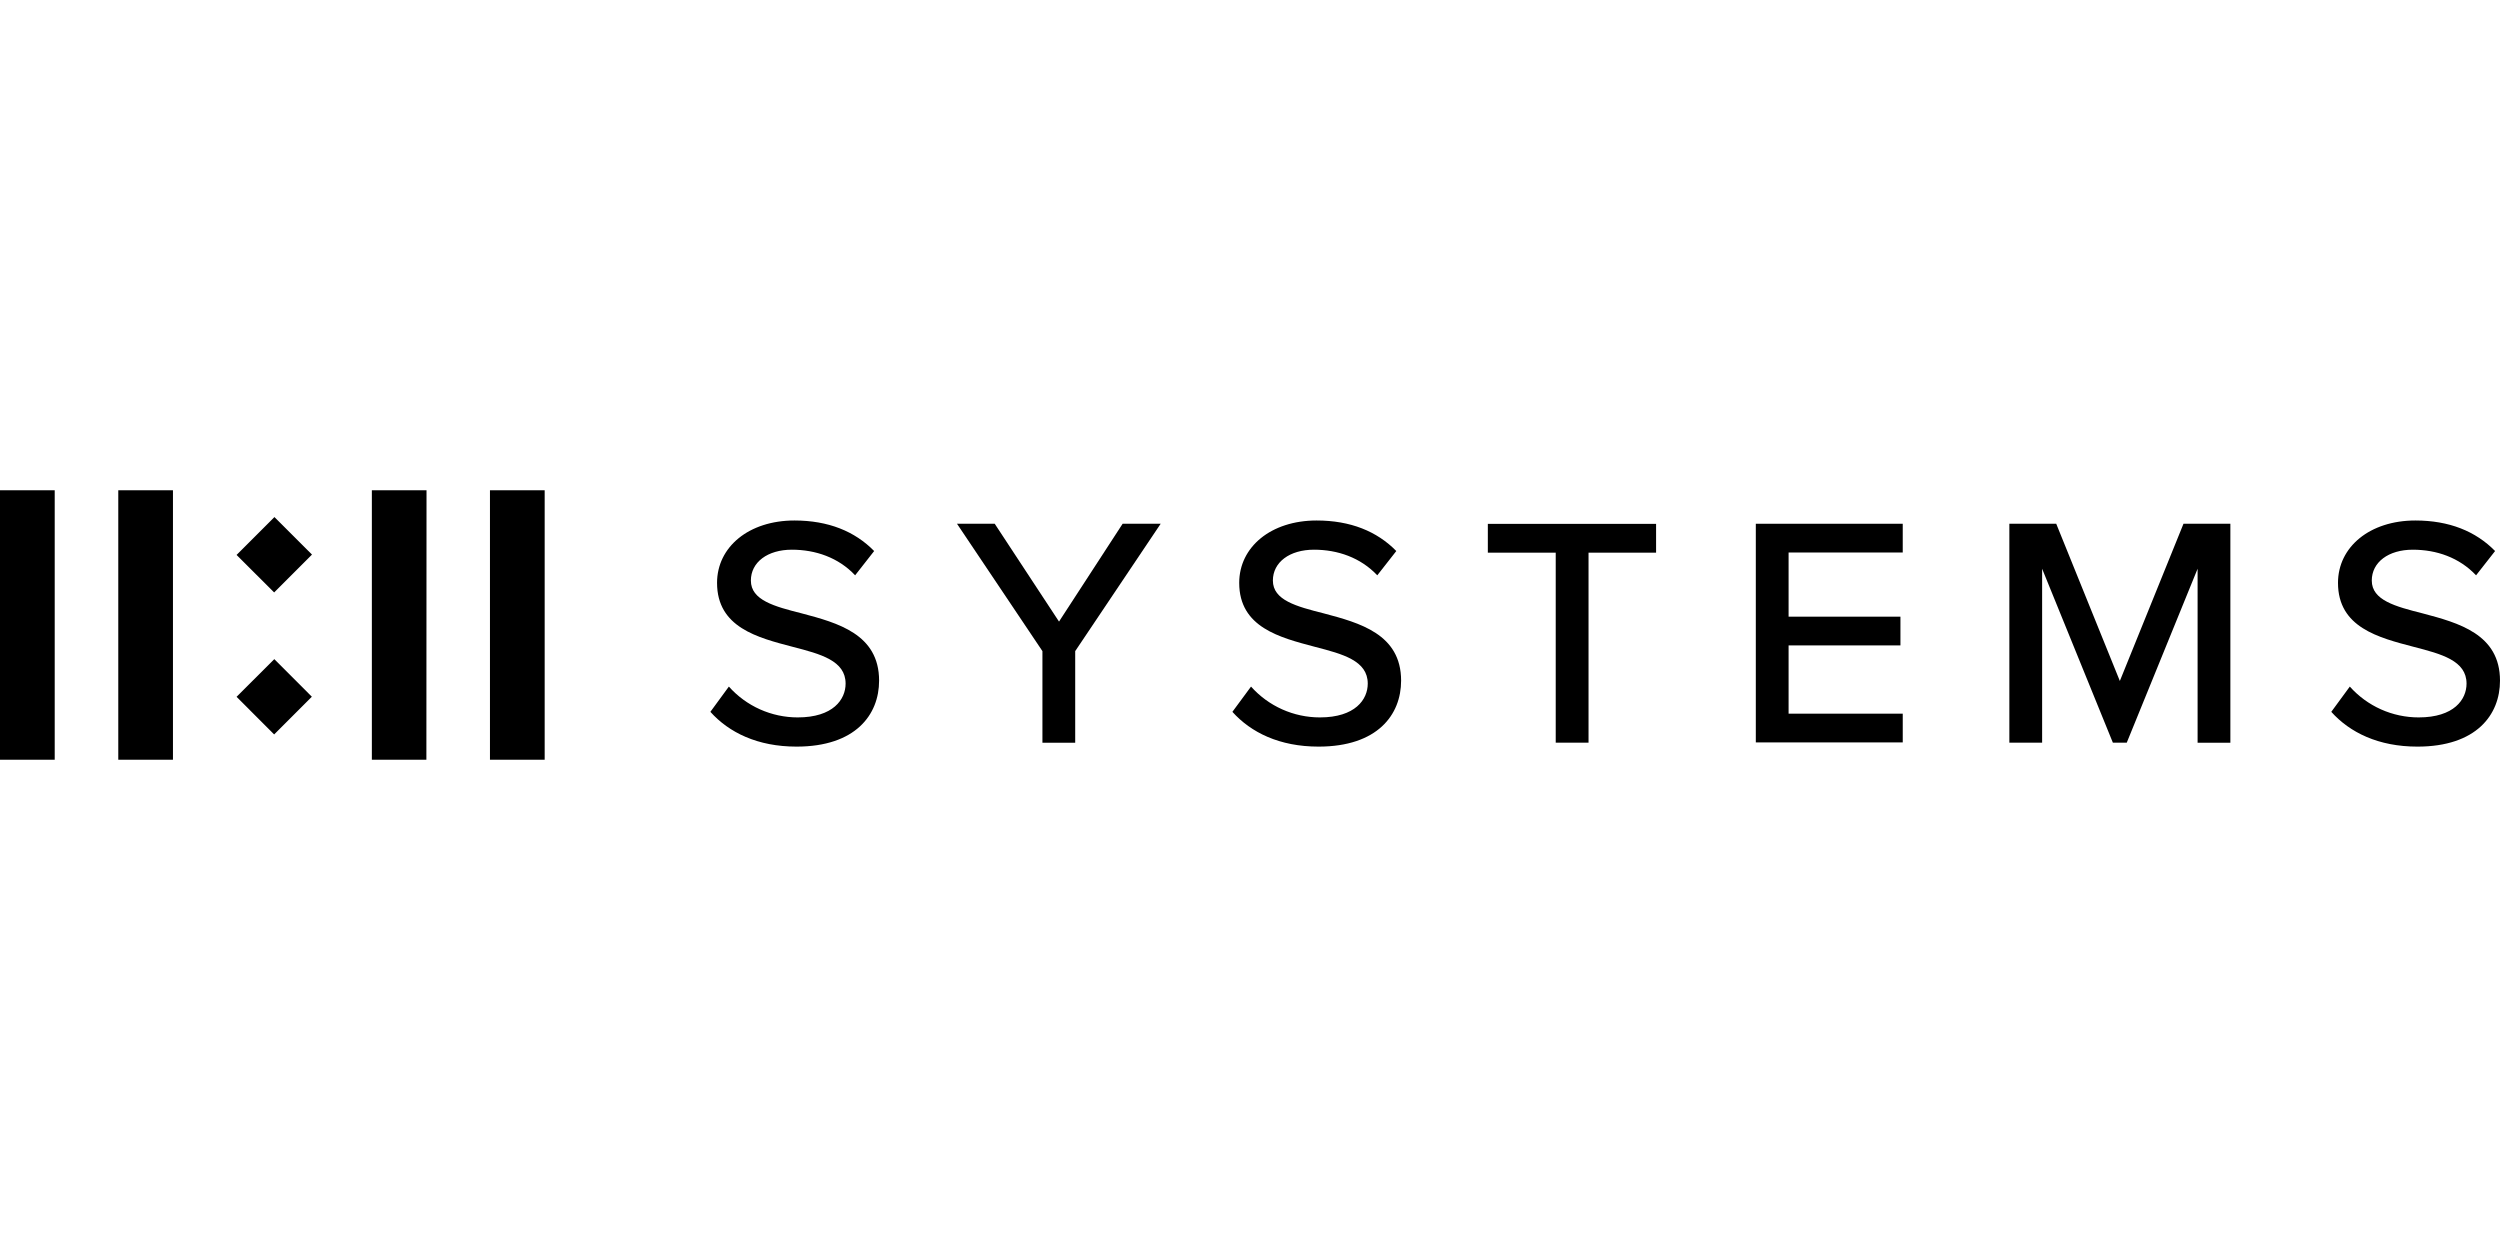
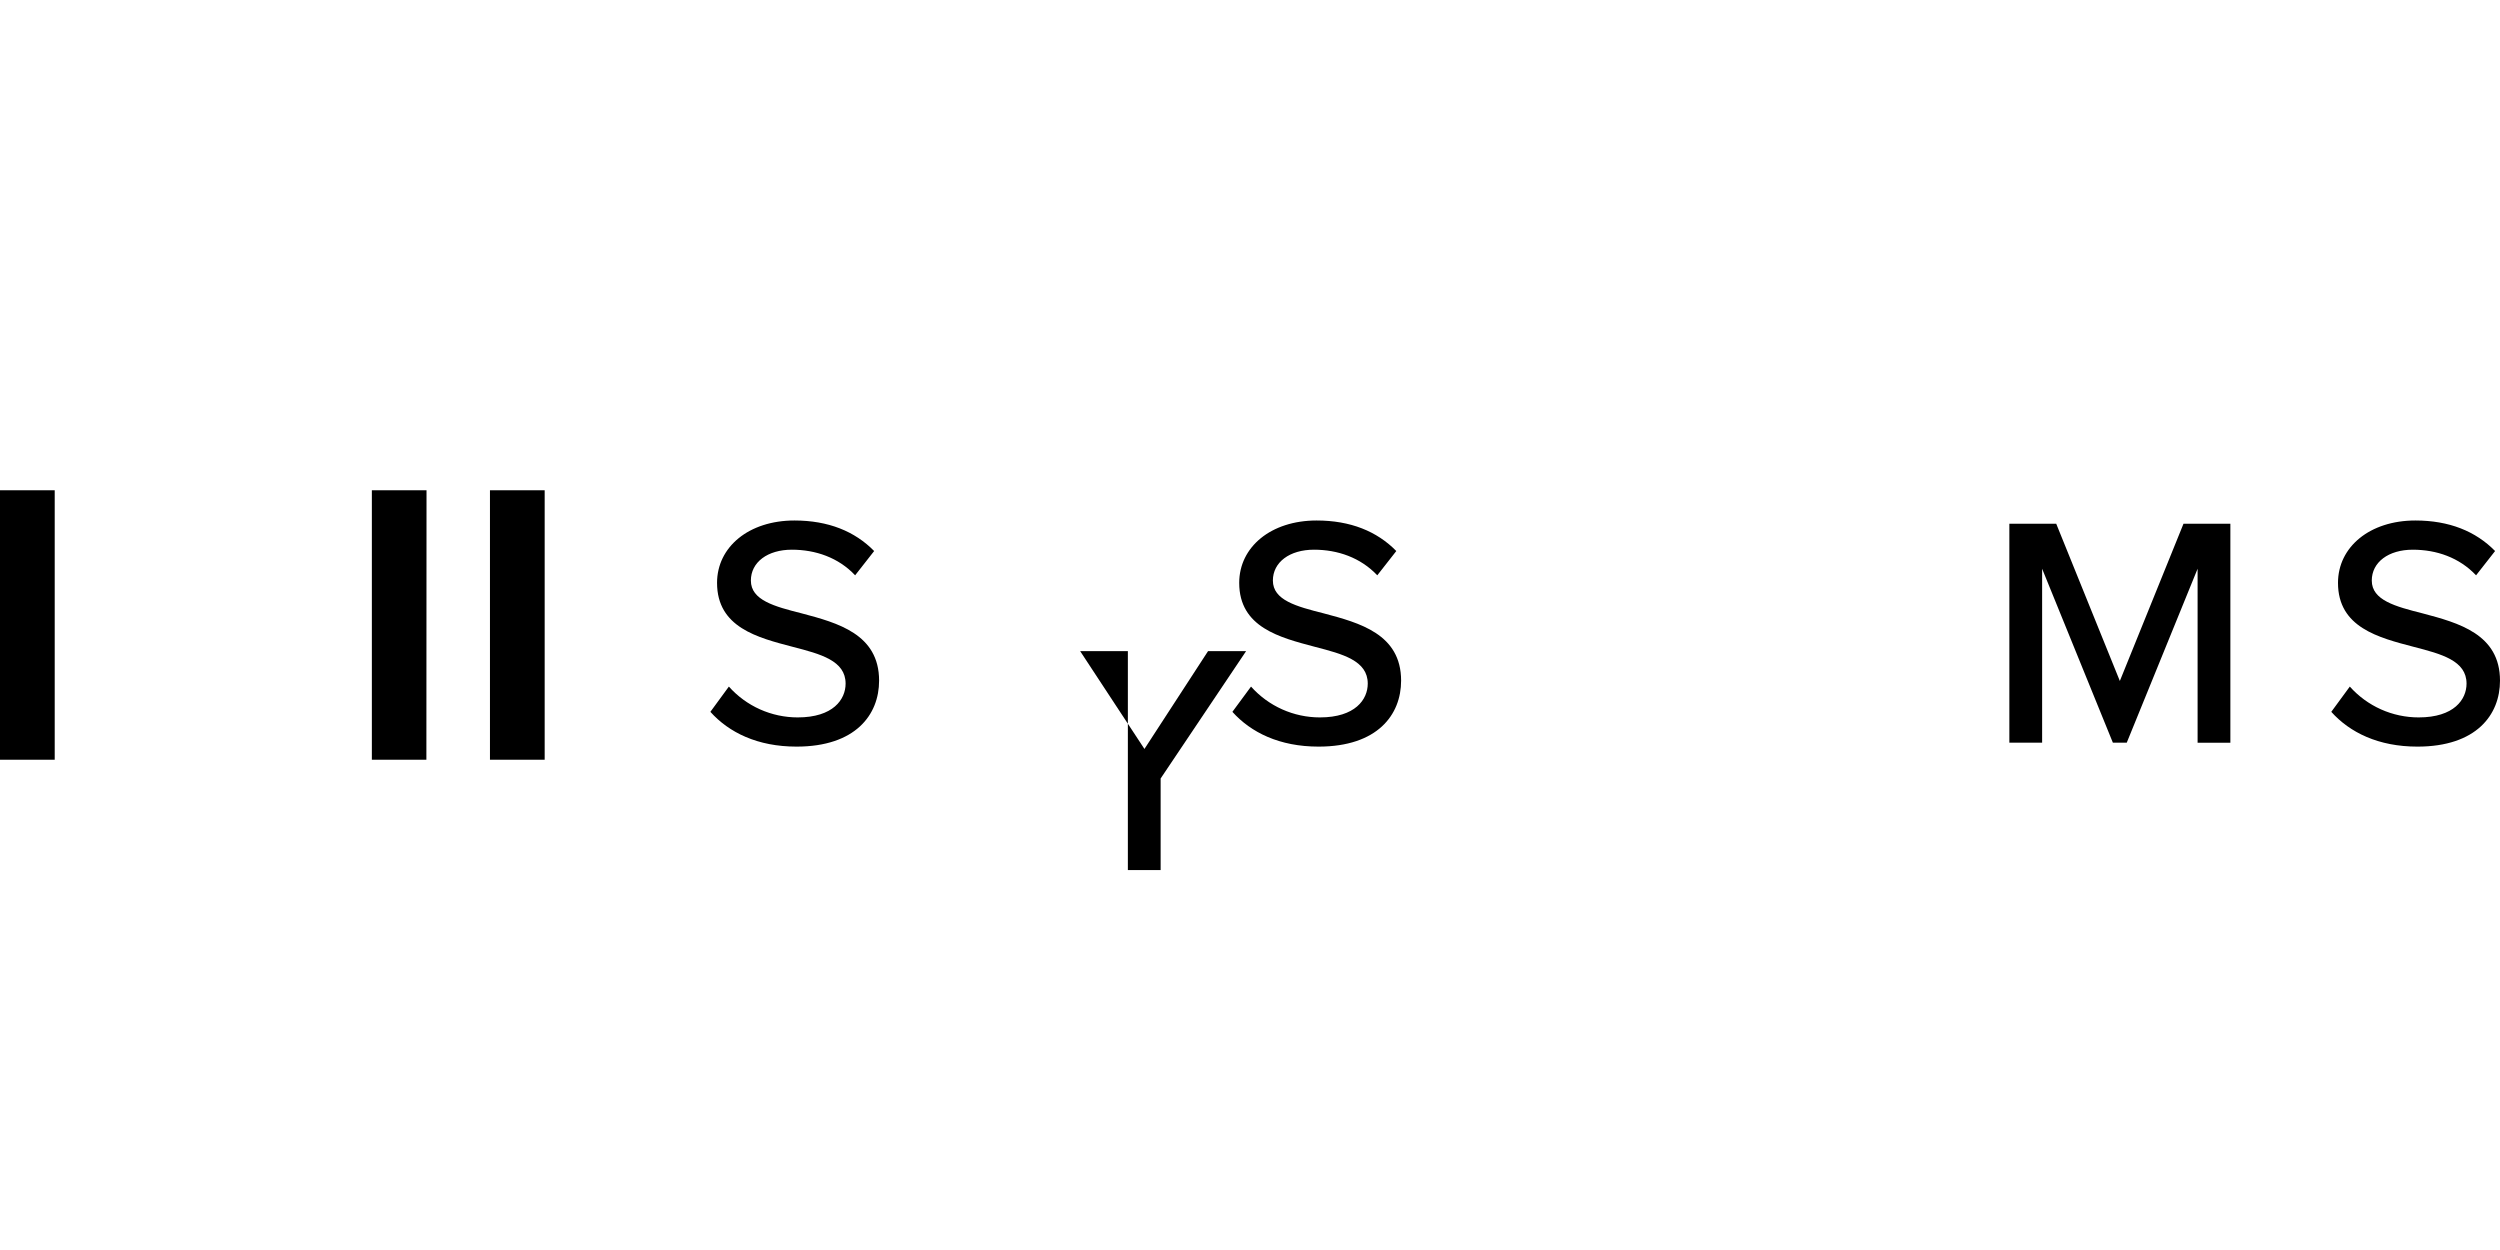
<svg xmlns="http://www.w3.org/2000/svg" version="1.1" id="Layer_1" x="0px" y="0px" viewBox="0 0 400 200" style="enable-background:new 0 0 400 200;" xml:space="preserve">
  <defs id="defs12" />
  <g id="g12">
    <path d="M116.618,109.853c1.386,1.552,3.083,2.794,4.981,3.644c1.899,0.85,3.956,1.289,6.035,1.289   c5.669,0,7.662-2.874,7.662-5.409c0-3.673-3.986-4.726-8.449-5.881c-5.611-1.471-12.119-3.098-12.119-10.238   c0-5.749,5.089-9.979,12.384-9.979c5.405,0,9.655,1.725,12.751,4.886l-3.044,3.885c-2.654-2.84-6.347-4.099-10.121-4.099   c-3.883,0-6.558,1.995-6.558,4.938c0,3.15,3.778,4.145,8.133,5.248c5.742,1.523,12.382,3.311,12.382,10.767   c0,5.461-3.778,10.554-13.21,10.554c-6.243,0-10.809-2.254-13.785-5.564L116.618,109.853z" id="path1" />
-     <path d="M166.788,104.18l-13.669-20.379h6.036l10.286,15.653l10.179-15.653h6.087l-13.675,20.379v14.653h-5.243V104.18z" id="path2" />
+     <path d="M166.788,104.18h6.036l10.286,15.653l10.179-15.653h6.087l-13.675,20.379v14.653h-5.243V104.18z" id="path2" />
    <path d="M200.164,109.853c1.386,1.553,3.085,2.795,4.984,3.644c1.899,0.85,3.957,1.29,6.037,1.289c5.663,0,7.656-2.874,7.656-5.409   c0-3.673-3.986-4.726-8.443-5.881c-5.588-1.483-12.124-3.098-12.124-10.238c0-5.749,5.089-9.979,12.383-9.979   c5.405,0,9.655,1.725,12.751,4.886l-3.044,3.885c-2.677-2.84-6.347-4.099-10.126-4.099c-3.883,0-6.577,1.989-6.577,4.938   c0,3.15,3.78,4.145,8.133,5.248c5.744,1.523,12.383,3.312,12.383,10.767c0,5.461-3.778,10.554-13.21,10.554   c-6.243,0-10.809-2.254-13.785-5.564L200.164,109.853z" id="path3" />
-     <path d="M248.915,88.422h-10.861v-4.599h26.92v4.599h-10.808v30.41h-5.25V88.422z" id="path4" />
-     <path d="M280.929,83.801h23.509v4.599h-18.264v10.267h17.897v4.598h-17.897v10.922h18.265v4.599h-23.509V83.801z" id="path5" />
    <path d="M351.616,90.998l-11.338,27.834h-2.217L326.74,90.998v27.834h-5.243V83.801h7.5l10.178,25.155l10.183-25.155h7.501v35.032   h-5.244L351.616,90.998L351.616,90.998z" id="path6" />
    <path d="M375.969,109.853c1.386,1.552,3.084,2.794,4.982,3.644c1.898,0.85,3.954,1.289,6.035,1.289   c5.668,0,7.661-2.874,7.661-5.409c0-3.673-3.986-4.726-8.449-5.881c-5.611-1.471-12.119-3.098-12.119-10.238   c0-5.749,5.089-9.979,12.383-9.979c5.405,0,9.655,1.725,12.751,4.886l-3.044,3.886c-2.677-2.84-6.317-4.099-10.126-4.099   c-3.883,0-6.559,1.995-6.559,4.938c0,3.15,3.78,4.145,8.133,5.248C393.361,99.662,400,101.45,400,108.905   c0,5.461-3.78,10.554-13.211,10.554c-6.243,0-10.808-2.254-13.784-5.564L375.969,109.853z" id="path7" />
    <path d="M8.753,121.557H0V78.443h8.753V121.557z" id="path8" />
-     <path d="M27.673,121.557h-8.748V78.443h8.748V121.557z" id="path9" />
-     <path d="M43.864,94.792L37.85,88.79l6.059-6.059l6.008,6.001L43.864,94.792z M43.864,117.51l-6.014-6.019l6.037-6.03l6.008,6.013   L43.864,117.51z" id="path10" />
    <path d="M68.222,121.557h-8.725V78.443h8.747L68.222,121.557z" id="path11" />
    <path d="M87.147,121.557h-8.753V78.443h8.753V121.557z" id="path12" />
  </g>
</svg>